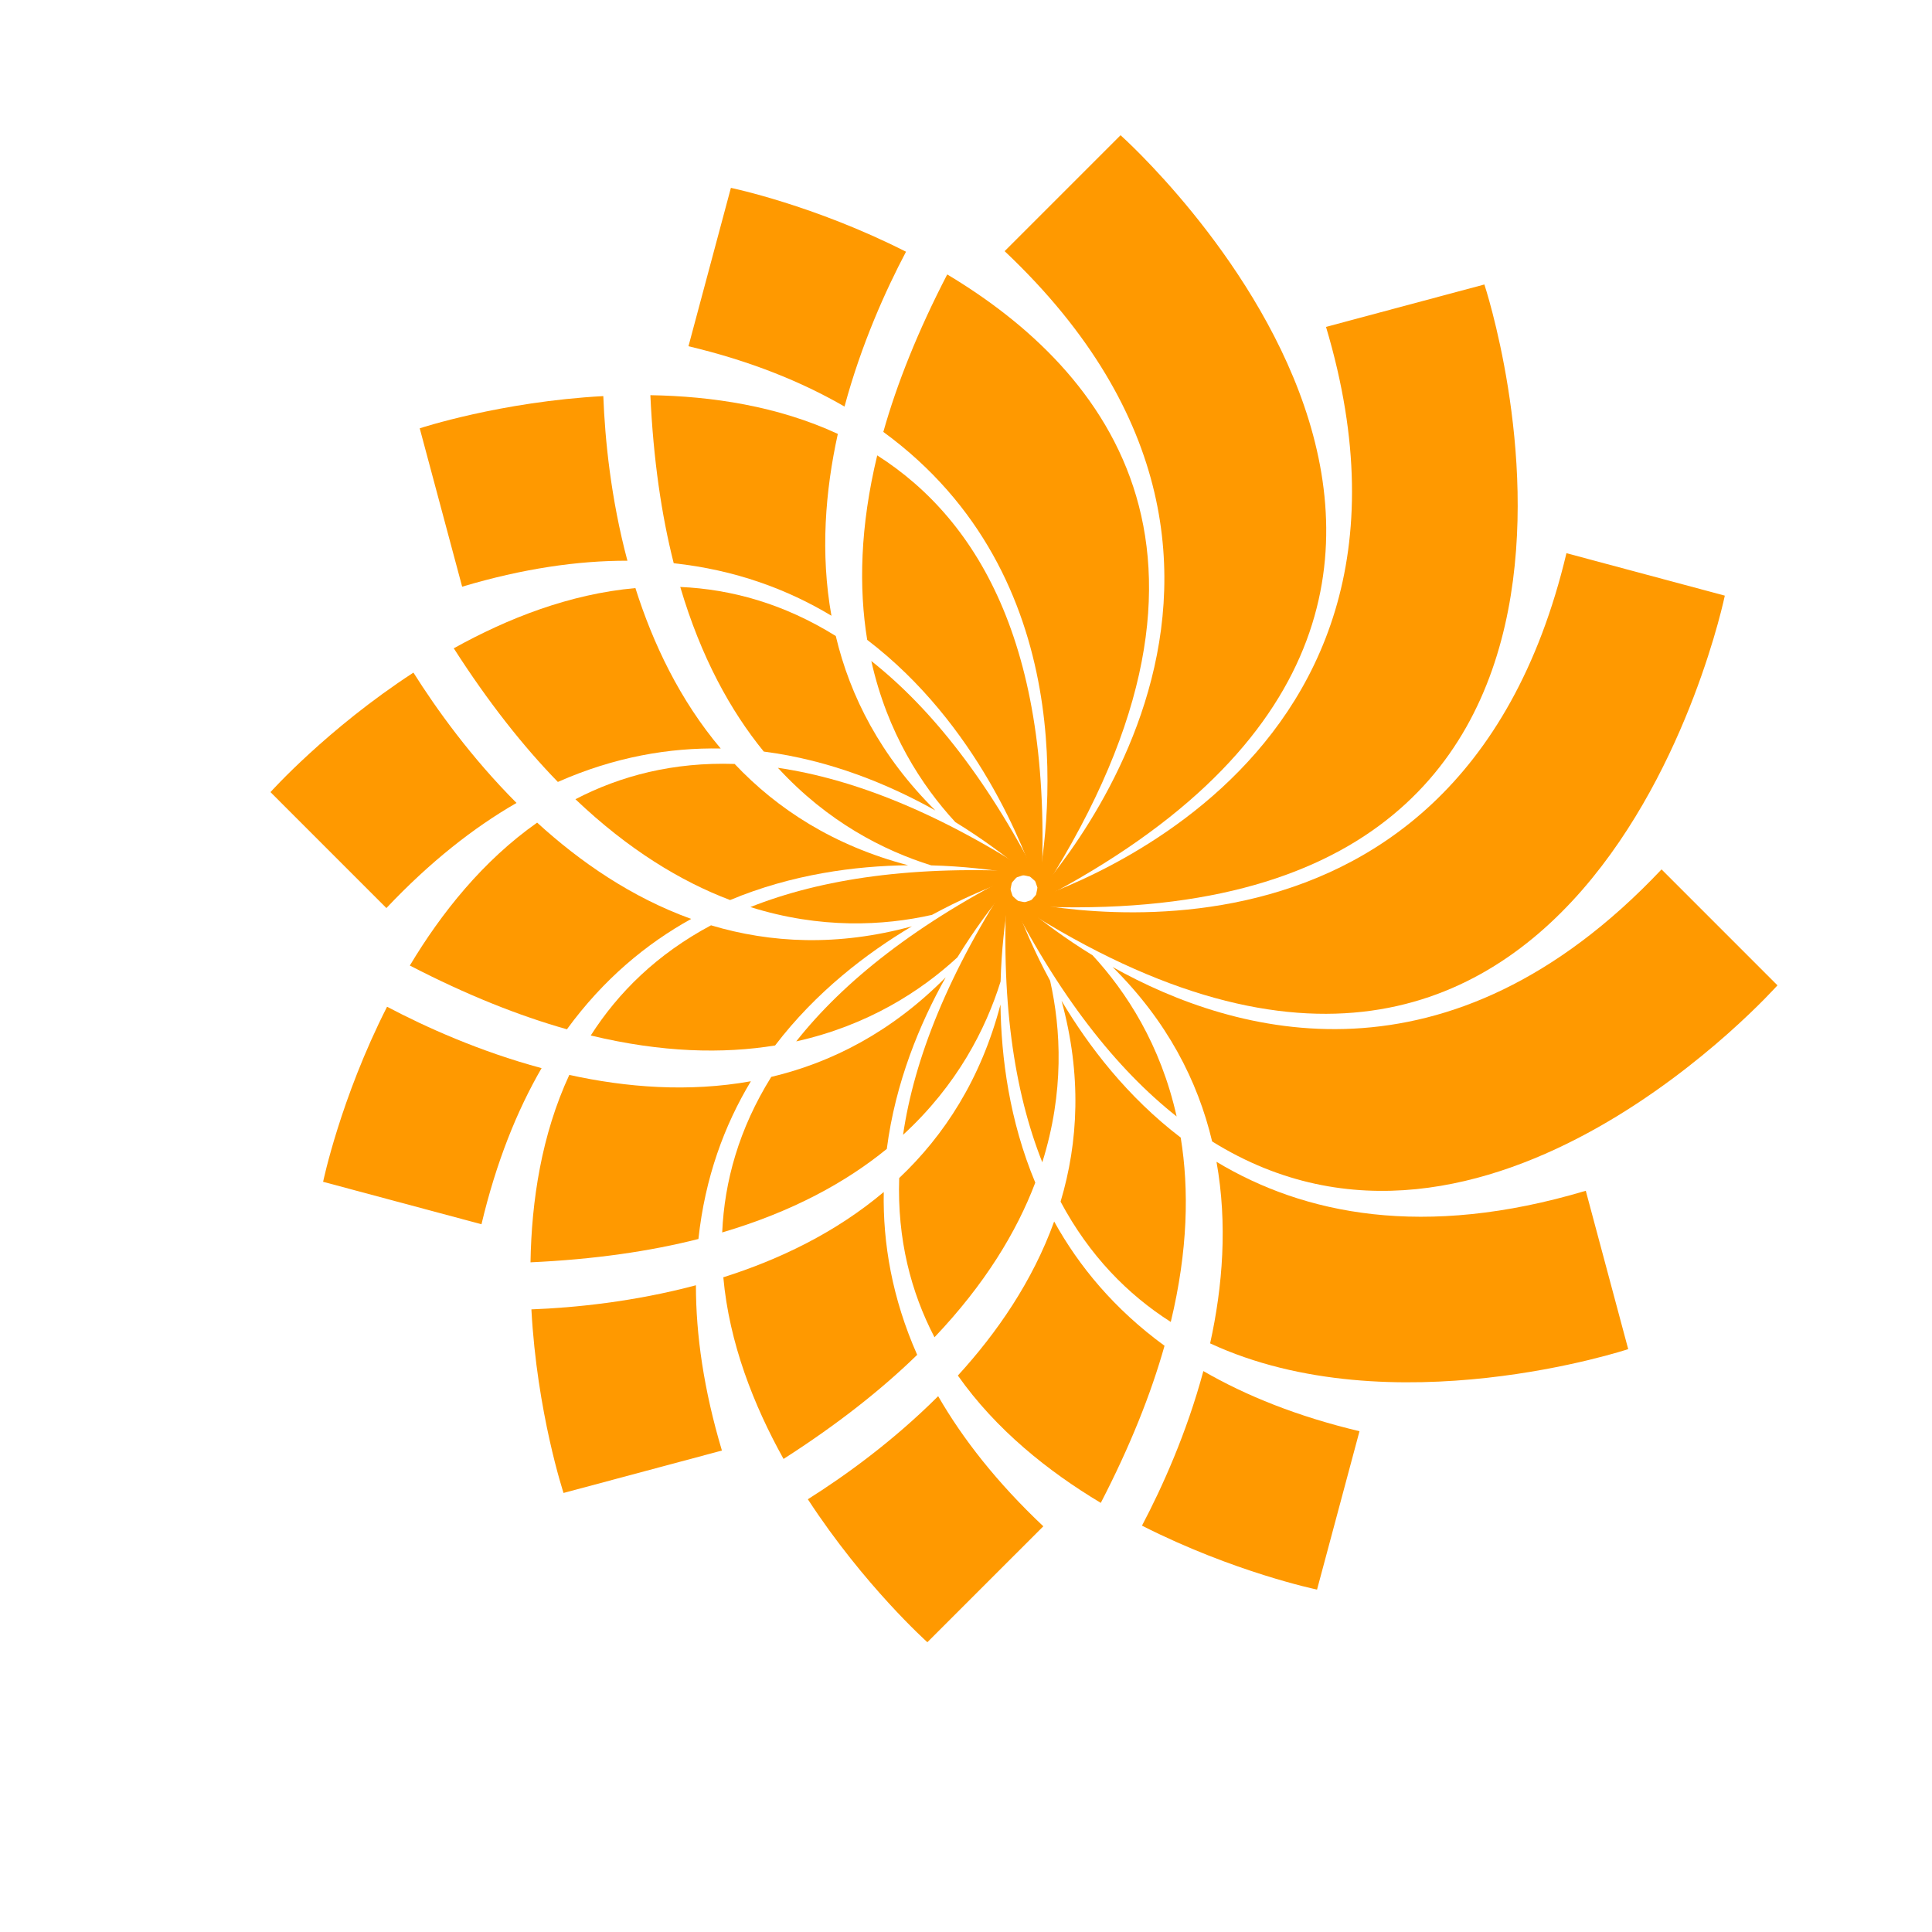
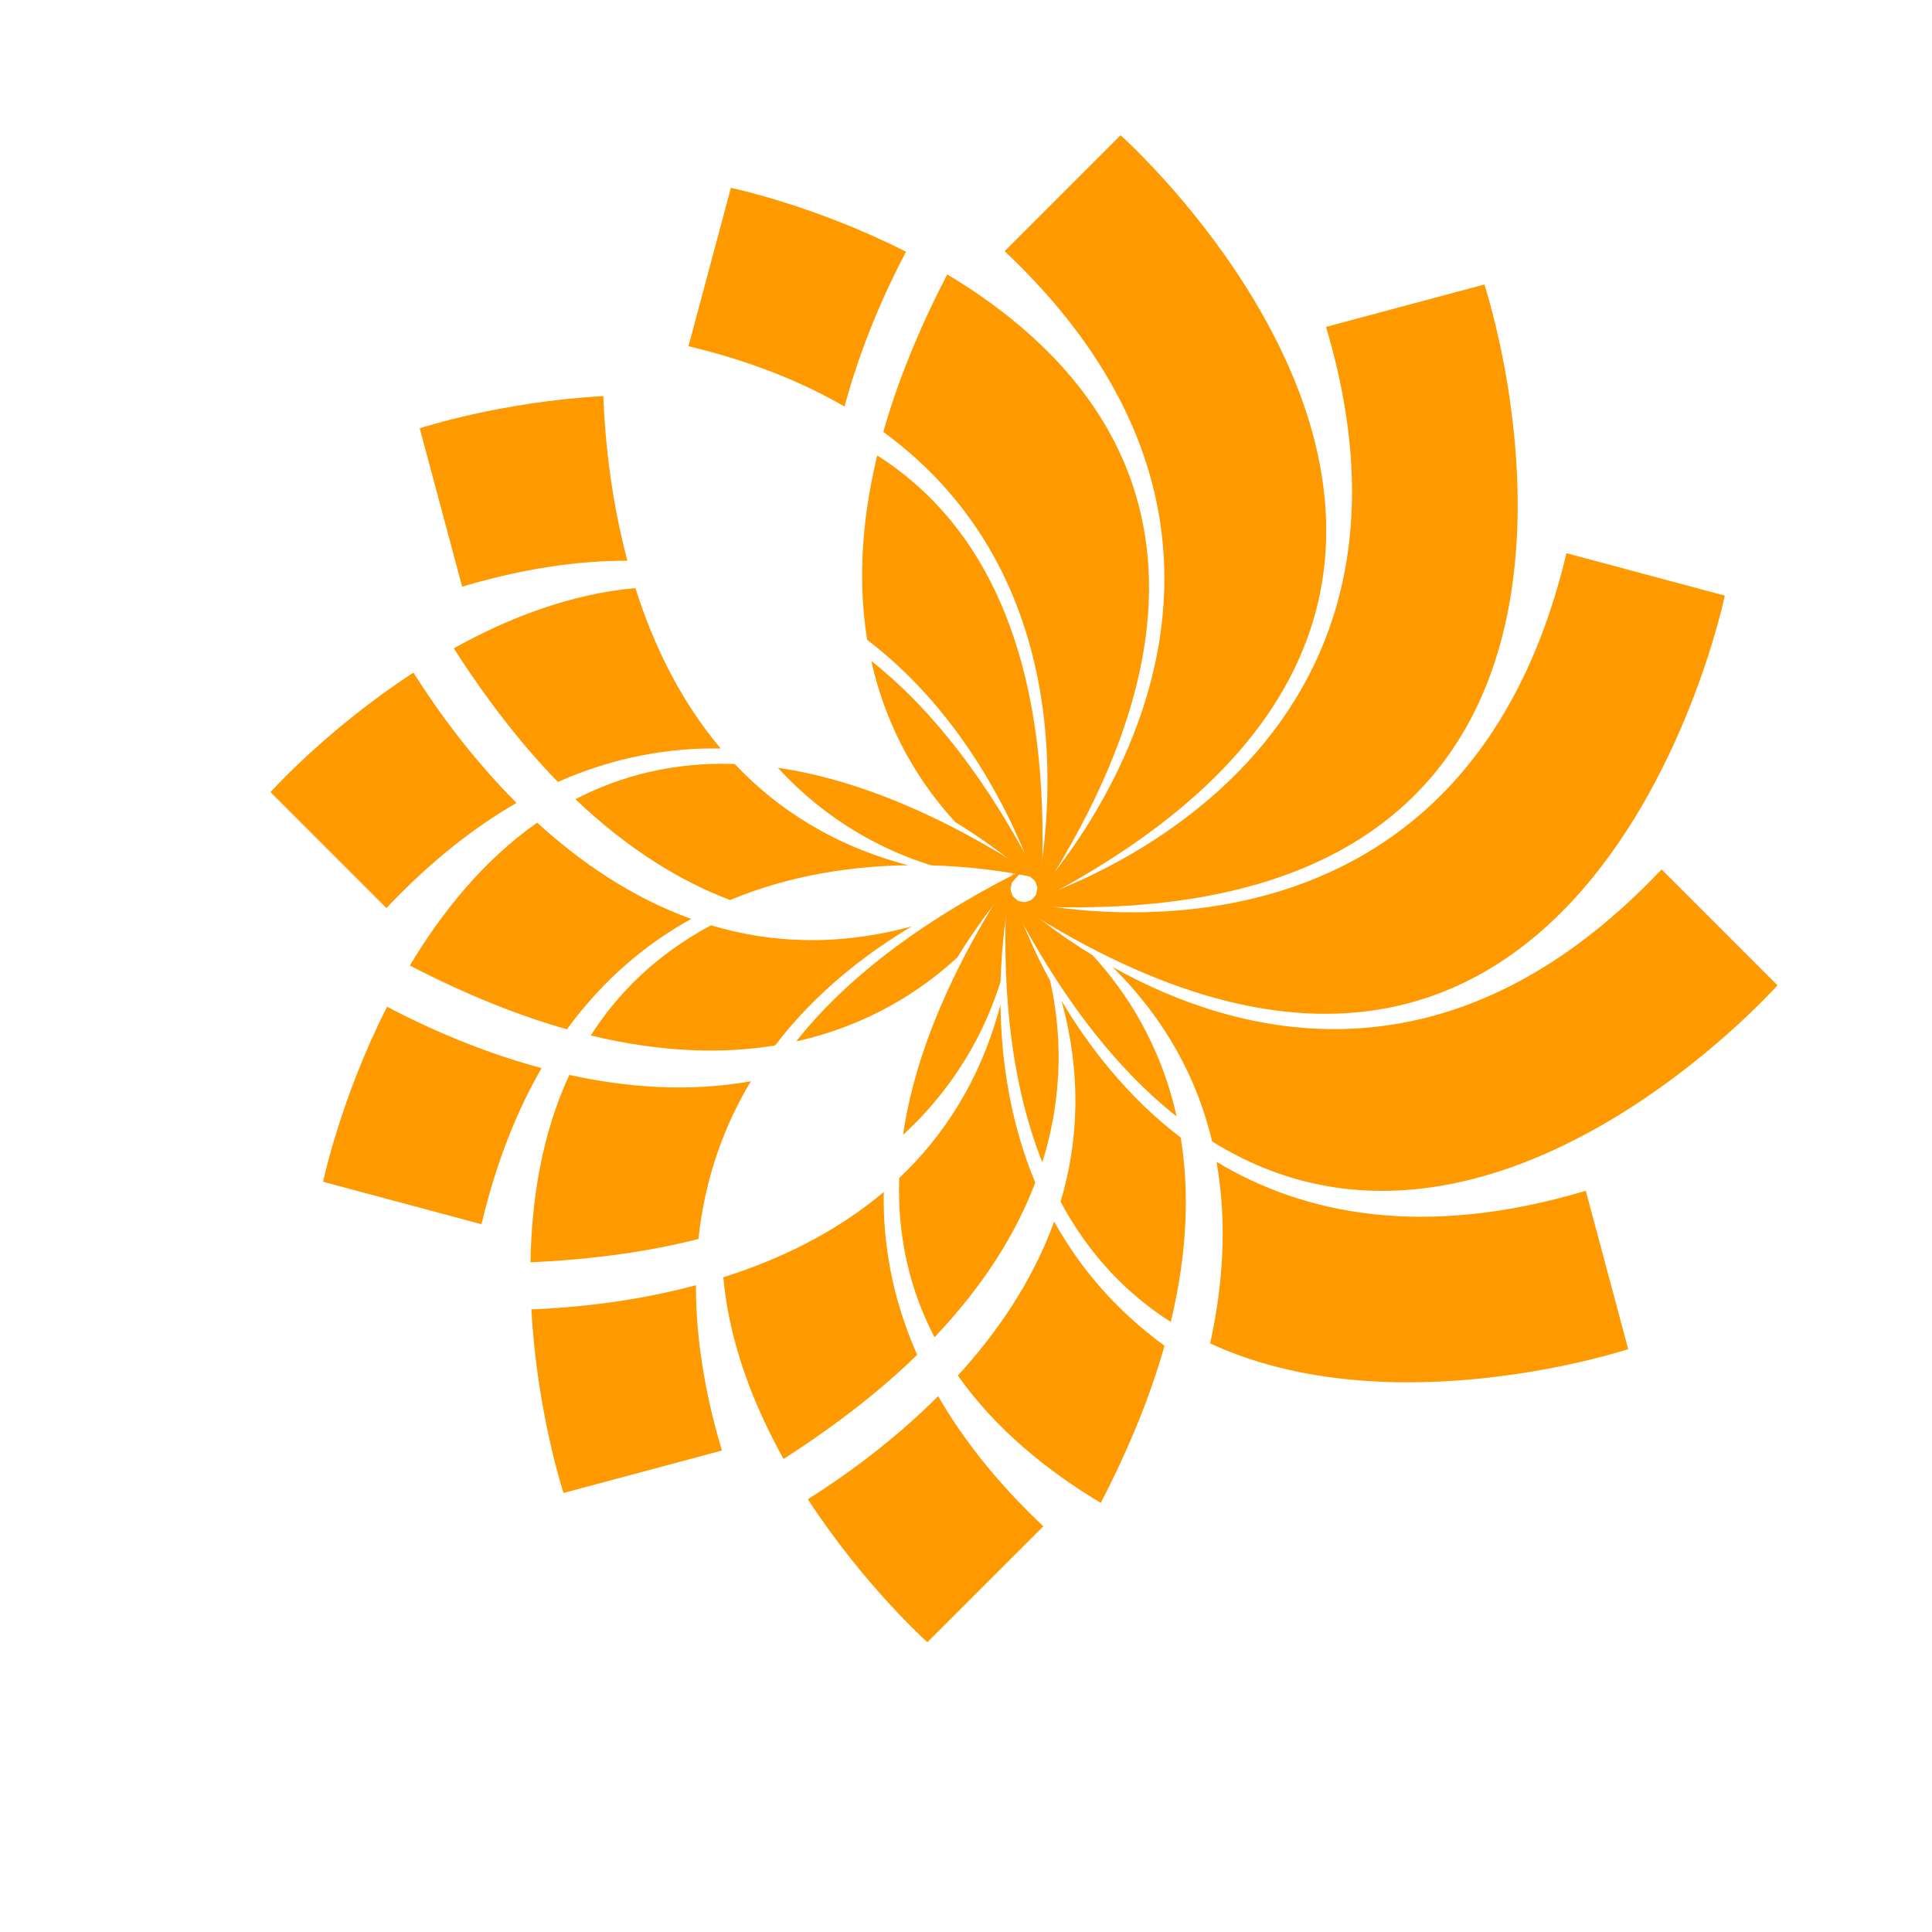
<svg xmlns="http://www.w3.org/2000/svg" version="1.1" x="0px" y="0px" viewBox="0 0 100 100" enable-background="new 0 0 100 100" xml:space="preserve">
  <path style="fill:#ff9900;" d="M52,13l6-6c0,0,27,24-5,40C53,47,70,30,52,13z" />
  <path style="fill:#ff9900;" d="M81.079,28.633l8.197,2.197c0,0-7.286,35.383-37.143,15.67C52.134,46.5,75.357,52.722,81.079,28.633z" />
  <path style="fill:#ff9900;" d="M68.634,16.92l8.197-2.195c0,0,11.382,34.285-24.331,32.142C52.5,46.866,75.723,40.643,68.634,16.92z" />
  <path style="fill:#ff9900;" d="M45.099,34.213c0.829,3.717,2.606,6.451,4.348,8.339C52.302,44.305,54,46,54,46C51.219,40.438,48.195,36.661,45.099,34.213z  " />
  <path style="fill:#ff9900;" d="M40.264,39.742c2.576,2.806,5.483,4.285,7.936,5.049c3.35,0.091,5.668,0.709,5.668,0.709  C48.676,42.074,44.17,40.314,40.264,39.742z" />
-   <path style="fill:#ff9900;" d="M48.238,47.354c2.945-1.596,5.262-2.219,5.262-2.219c-6.208-0.373-10.99,0.357-14.659,1.814  C42.475,48.091,45.732,47.918,48.238,47.354z" />
  <path style="fill:#ff9900;" d="M49.552,49.555C51.305,46.699,53,45,53,45c-5.563,2.781-9.34,5.805-11.788,8.902C44.93,53.073,47.664,51.296,49.552,49.555z  " />
  <path style="fill:#ff9900;" d="M51.791,50.801c0.091-3.349,0.709-5.667,0.709-5.667c-3.427,5.19-5.186,9.697-5.758,13.604  C49.548,56.161,51.027,53.254,51.791,50.801z" />
  <path style="fill:#ff9900;" d="M54.354,50.763c-1.596-2.945-2.219-5.263-2.219-5.263c-0.373,6.208,0.357,10.99,1.814,14.66  C55.091,56.525,54.918,53.269,54.354,50.763z" />
  <path style="fill:#ff9900;" d="M86.001,45c-11.015,11.663-22.024,8.631-28.415,5.051c2.828,2.802,4.41,5.897,5.154,9.03  c14.21,8.845,29.261-8.08,29.261-8.08L86.001,45z" />
  <path style="fill:#ff9900;" d="M60.902,57.788c-0.829-3.718-2.606-6.451-4.349-8.34C53.699,47.695,52,46,52,46C54.781,51.563,57.806,55.34,60.902,57.788z" />
  <path style="fill:#ff9900;" d="M46.895,13.029c-4.766-2.418-9.064-3.305-9.064-3.305l-2.196,8.197c3.205,0.761,5.859,1.839,8.077,3.123  C44.579,17.818,45.852,15.006,46.895,13.029z" />
  <path style="fill:#ff9900;" d="M49.028,14.205c-1.528,2.951-2.606,5.666-3.307,8.151c10.255,7.487,8.661,20.093,7.982,23.583  c0.034,0.02,0.063,0.041,0.097,0.061c0,0-0.041-0.021-0.099-0.051c-0.114,0.582-0.202,0.917-0.202,0.917  C65.325,28.956,57.324,19.17,49.028,14.205z" />
  <path style="fill:#ff9900;" d="M45.405,23.57c-0.891,3.693-0.956,6.858-0.519,9.549c5.709,4.352,8.172,10.868,8.807,12.813  c0.037,0.022,0.069,0.046,0.107,0.067c0,0-0.043-0.021-0.104-0.055c0.115,0.354,0.169,0.555,0.169,0.555  C54.634,33.715,50.731,26.967,45.405,23.57z" />
-   <path style="fill:#ff9900;" d="M39.533,38.901c3.447,0.444,6.488,1.708,8.881,3.048c-2.828-2.801-4.41-5.896-5.154-9.029  c-2.689-1.674-5.408-2.422-8.05-2.539C36.285,34.02,37.811,36.791,39.533,38.901z" />
-   <path style="fill:#ff9900;" d="M33.663,20.455c0.152,3.313,0.575,6.199,1.209,8.698c3.192,0.345,5.892,1.351,8.163,2.718  c-0.578-3.229-0.321-6.458,0.331-9.412C40.261,21.021,36.846,20.506,33.663,20.455z" />
  <path style="fill:#ff9900;" d="M31.227,20.502c-5.336,0.289-9.502,1.668-9.502,1.668l2.196,8.197c3.152-0.942,5.995-1.348,8.554-1.344  C31.615,25.8,31.312,22.732,31.227,20.502z" />
  <path style="fill:#ff9900;" d="M37.789,46.586c3.206-1.339,6.472-1.766,9.215-1.801c-3.85-1.012-6.768-2.902-8.979-5.243  c-3.166-0.104-5.896,0.606-8.241,1.826C32.533,43.982,35.241,45.62,37.789,46.586z" />
  <path style="fill:#ff9900;" d="M21.399,34.814C16.926,37.729,14,41,14,41l6,6.001c2.259-2.392,4.518-4.165,6.735-5.441  C24.383,39.201,22.589,36.702,21.399,34.814z" />
  <path style="fill:#ff9900;" d="M28.875,40.473c2.937-1.299,5.777-1.779,8.428-1.73c-2.112-2.504-3.503-5.424-4.414-8.304  c-3.41,0.306-6.619,1.57-9.402,3.117C25.273,36.344,27.08,38.629,28.875,40.473z" />
  <path style="fill:#ff9900;" d="M40.119,54.113c2.107-2.763,4.723-4.765,7.08-6.167c-3.84,1.049-7.313,0.871-10.397-0.052  c-2.794,1.492-4.802,3.474-6.225,5.703C34.268,54.486,37.43,54.551,40.119,54.113z" />
  <path style="fill:#ff9900;" d="M29.344,53.276c1.893-2.594,4.113-4.43,6.432-5.713c-3.08-1.112-5.744-2.946-7.974-4.984  c-2.798,1.97-4.954,4.668-6.589,7.397C24.155,51.5,26.864,52.576,29.344,53.276z" />
  <path style="fill:#ff9900;" d="M20.034,52.109c-2.419,4.764-3.31,9.061-3.31,9.061l8.197,2.197c0.76-3.201,1.829-5.865,3.111-8.08  C24.814,54.42,22.008,53.15,20.034,52.109z" />
-   <path style="fill:#ff9900;" d="M45.901,59.467c0.444-3.446,1.707-6.487,3.048-8.881c-2.801,2.828-5.896,4.41-9.029,5.154  c-1.674,2.689-2.423,5.409-2.539,8.051C41.02,62.716,43.791,61.19,45.901,59.467z" />
  <path style="fill:#ff9900;" d="M36.15,64.13c0.344-3.192,1.348-5.893,2.715-8.164c-3.224,0.577-6.449,0.321-9.398-0.329  c-1.438,3.105-1.956,6.52-2.008,9.701C30.77,65.186,33.654,64.764,36.15,64.13z" />
  <path style="fill:#ff9900;" d="M36.021,66.525c-3.221,0.858-6.285,1.163-8.516,1.248c0.286,5.336,1.664,9.502,1.664,9.502l8.197-2.195  C36.425,71.928,36.019,69.085,36.021,66.525z" />
  <path style="fill:#ff9900;" d="M53.586,61.213c-1.339-3.207-1.766-6.474-1.801-9.217c-1.012,3.851-2.902,6.769-5.243,8.979  c-0.104,3.166,0.606,5.896,1.827,8.242C50.982,66.467,52.62,63.76,53.586,61.213z" />
  <path style="fill:#ff9900;" d="M48.559,72.266c-2.357,2.352-4.857,4.146-6.745,5.335c2.915,4.475,6.187,7.4,6.187,7.4l6.001-6  C51.609,76.742,49.836,74.483,48.559,72.266z" />
  <path style="fill:#ff9900;" d="M47.473,70.126c-1.299-2.937-1.779-5.777-1.73-8.428c-2.504,2.111-5.424,3.502-8.304,4.414  c0.307,3.41,1.57,6.619,3.117,9.402C43.344,73.729,45.629,71.922,47.473,70.126z" />
  <path style="fill:#ff9900;" d="M60.599,68.424c0.889-3.69,0.952-6.854,0.515-9.542c-2.763-2.108-4.765-4.723-6.168-7.081  c1.05,3.84,0.872,7.313-0.051,10.397C56.388,64.993,58.368,67.001,60.599,68.424z" />
-   <path style="fill:#ff9900;" d="M82.08,61.634c-8.402,2.511-14.604,1.216-19.114-1.499c0.577,3.224,0.321,6.449-0.33,9.398  c9.396,4.354,21.64,0.298,21.64,0.298L82.08,61.634z" />
+   <path style="fill:#ff9900;" d="M82.08,61.634c-8.402,2.511-14.604,1.216-19.114-1.499c0.577,3.224,0.321,6.449-0.33,9.398  c9.396,4.354,21.64,0.298,21.64,0.298L82.08,61.634" />
  <path style="fill:#ff9900;" d="M60.276,69.657c-2.594-1.893-4.43-4.113-5.713-6.433c-1.112,3.08-2.946,5.745-4.984,7.974  c1.97,2.799,4.668,4.955,7.398,6.591C58.5,74.846,59.577,72.137,60.276,69.657z" />
-   <path style="fill:#ff9900;" d="M62.286,70.967c-0.867,3.219-2.136,6.025-3.177,8c4.764,2.419,9.061,3.31,9.061,3.31l2.197-8.197  C67.166,73.318,64.502,72.249,62.286,70.967z" />
</svg>